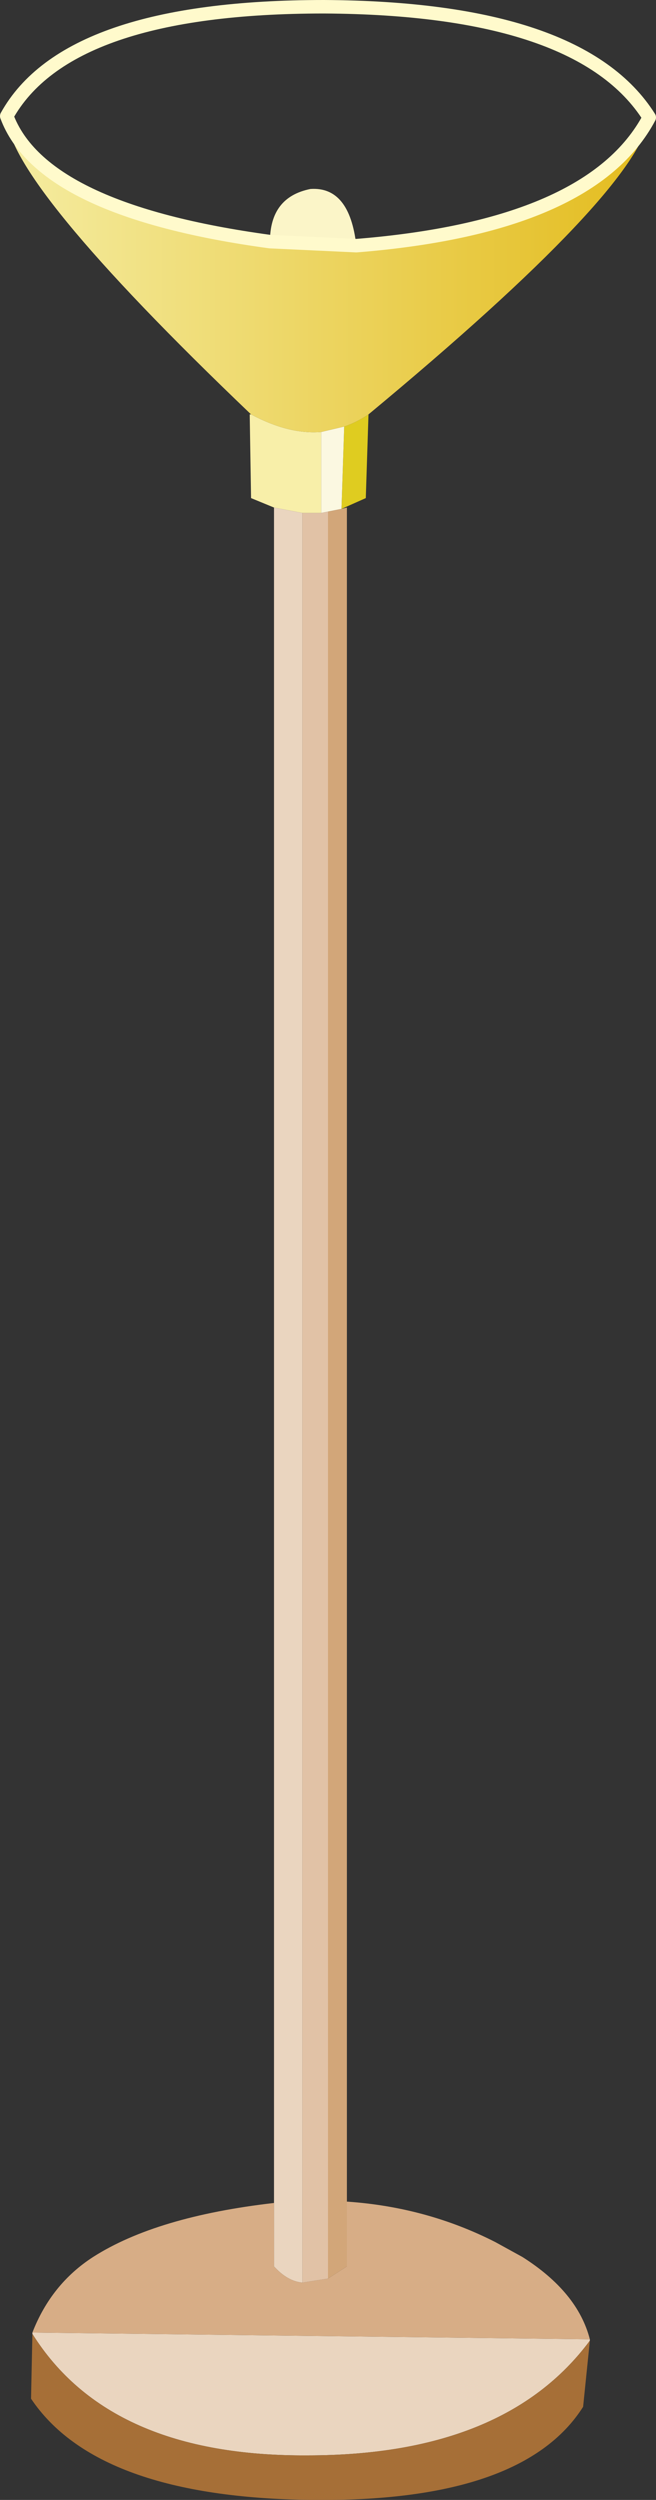
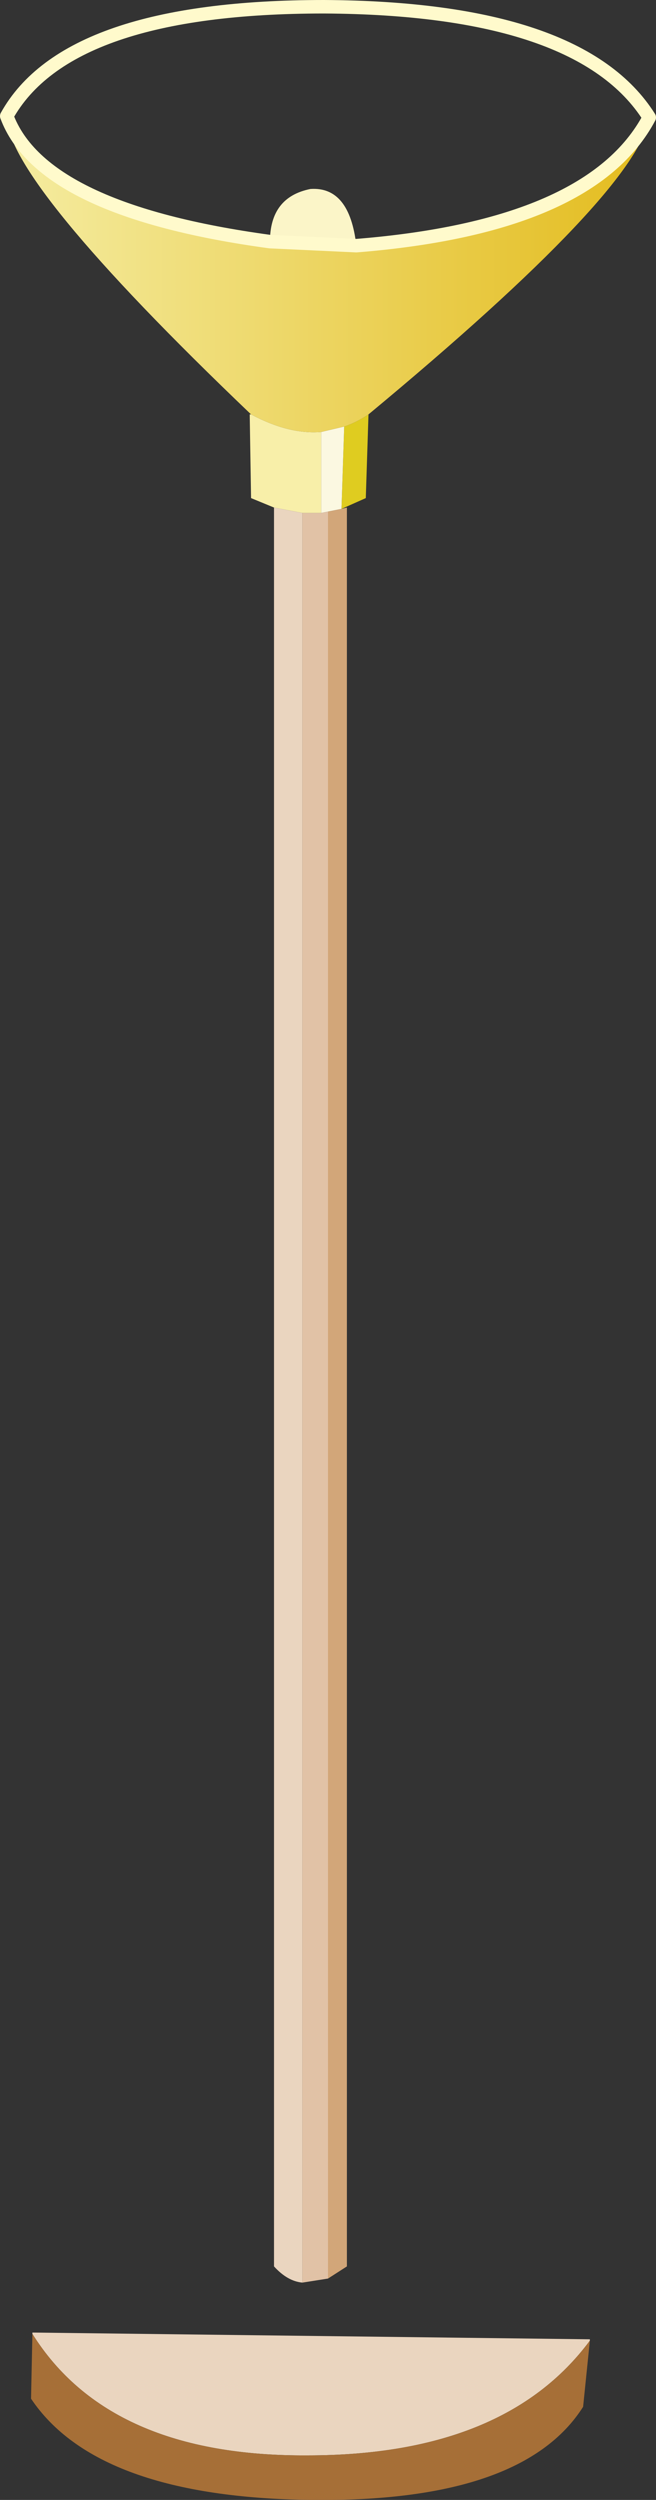
<svg xmlns="http://www.w3.org/2000/svg" height="92.6px" width="24.3px">
  <rect width="100%" height="100%" fill="#333333" stroke="none" />
  <g transform="matrix(1.0, 0.0, 0.0, 1.0, 12.15, 46.4)">
    <path d="M9.7 40.3 L9.7 40.25 9.7 40.3" fill="#f9f3ec" fill-rule="evenodd" stroke="none" />
    <path d="M0.5 -27.55 L0.6 -30.6 Q1.05 -30.75 1.5 -31.05 L1.4 -27.95 0.5 -27.55" fill="#dfcc20" fill-rule="evenodd" stroke="none" />
    <path d="M-0.25 -30.4 L-0.25 -27.4 -0.6 -27.4 -0.65 -27.4 -0.8 -27.4 -0.95 -27.4 -2.0 -27.6 -2.85 -27.95 -2.9 -31.05 -2.85 -31.05 Q-1.45 -30.3 -0.25 -30.4" fill="#f8efa9" fill-rule="evenodd" stroke="none" />
    <path d="M0.6 -30.6 L0.5 -27.55 0.0 -27.45 -0.25 -27.4 -0.25 -30.4 0.6 -30.6" fill="#fbf8e1" fill-rule="evenodd" stroke="none" />
    <path d="M-0.95 38.15 Q-1.5 38.1 -2.0 37.55 L-2.0 35.2 -2.0 -27.6 -0.95 -27.4 -0.95 38.15 M-10.95 40.0 L9.7 40.25 9.7 40.3 Q6.55 44.55 -0.75 44.55 -8.1 44.6 -10.95 40.05 L-10.95 40.0" fill="#ead5bf" fill-rule="evenodd" stroke="none" />
-     <path d="M0.7 35.15 Q3.65 35.35 6.2 36.65 L7.2 37.2 Q9.25 38.5 9.7 40.25 L-10.95 40.0 Q-10.25 38.2 -8.7 37.2 -6.35 35.7 -2.0 35.2 L-2.0 37.55 Q-1.5 38.1 -0.95 38.15 L0.0 38.0 0.7 37.55 0.7 35.15" fill="#d7ad86" fill-rule="evenodd" stroke="none" />
    <path d="M1.05 -37.3 L-2.15 -37.45 Q-2.15 -39.1 -0.65 -39.4 0.8 -39.5 1.05 -37.3" fill="#fbf5c8" fill-rule="evenodd" stroke="none" />
    <path d="M9.7 40.3 L9.45 42.75 Q7.2 46.3 -0.65 46.2 -8.55 46.1 -11.0 42.45 L-10.95 40.05 Q-8.1 44.6 -0.75 44.55 6.55 44.55 9.7 40.3" fill="#a66f37" fill-rule="evenodd" stroke="none" />
    <path d="M0.6 -30.6 L-0.25 -30.4 Q-1.45 -30.3 -2.85 -31.05 -11.95 -39.75 -11.9 -42.1 -10.6 -38.6 -2.15 -37.45 L1.05 -37.3 Q9.75 -38.0 11.9 -42.05 11.5 -39.35 1.5 -31.05 1.05 -30.75 0.6 -30.6" fill="url(#gradient0)" fill-rule="evenodd" stroke="none" />
    <path d="M0.0 -27.45 L0.5 -27.55 0.7 -27.6 0.7 35.15 0.7 37.55 0.0 38.0 0.0 -27.45" fill="#d2a679" fill-rule="evenodd" stroke="none" />
    <path d="M-0.25 -27.4 L0.0 -27.45 0.0 38.0 -0.95 38.15 -0.95 -27.4 -0.8 -27.4 -0.65 -27.4 -0.6 -27.4 -0.25 -27.4" fill="#e1c2a6" fill-rule="evenodd" stroke="none" />
    <path d="M11.9 -42.05 Q9.75 -38.0 1.05 -37.3 L-2.15 -37.45 Q-10.6 -38.6 -11.9 -42.1 -9.65 -46.15 -0.15 -46.15 9.35 -46.1 11.9 -42.05 Z" fill="none" stroke="#fffacc" stroke-linecap="round" stroke-linejoin="round" stroke-width="0.5" />
  </g>
  <defs>
    <linearGradient gradientTransform="matrix(0.015, 0.0, 0.0, 0.007, 0.0, -36.25)" gradientUnits="userSpaceOnUse" id="gradient0" spreadMethod="pad" x1="-819.2" x2="819.2">
      <stop offset="0.0" stop-color="#f5eda3" />
      <stop offset="1.0" stop-color="#e3bb1c" />
    </linearGradient>
  </defs>
</svg>